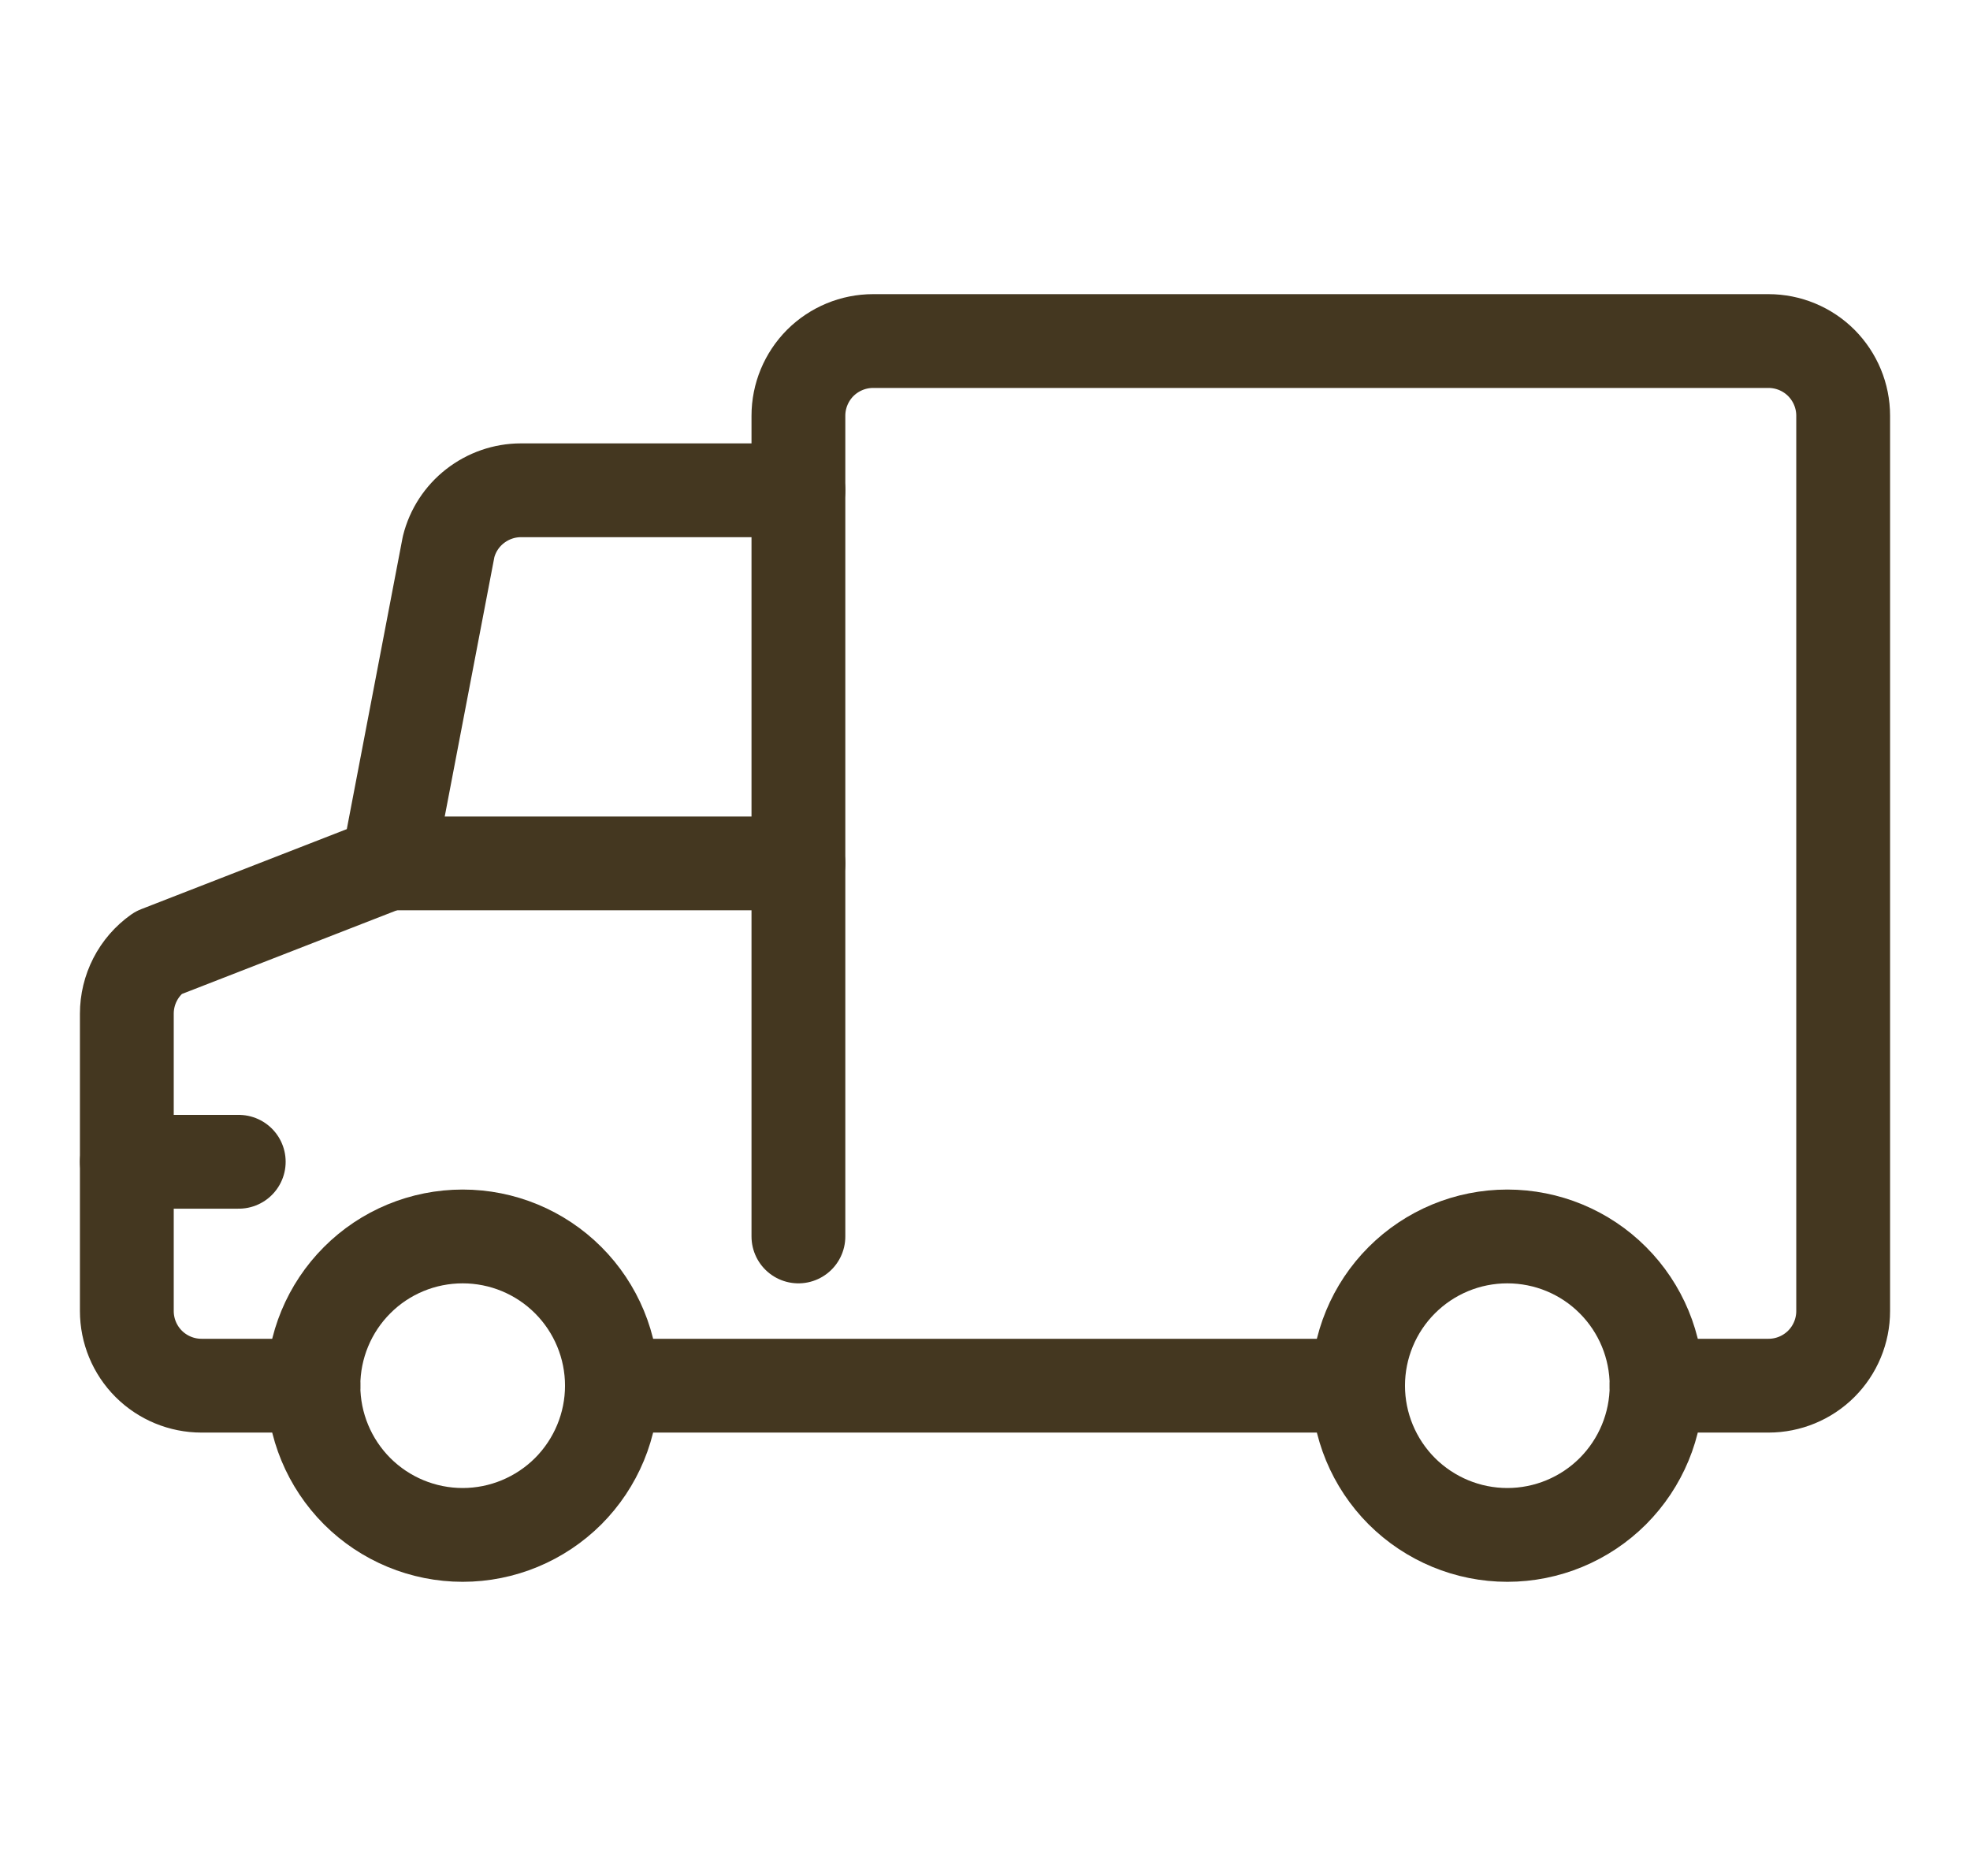
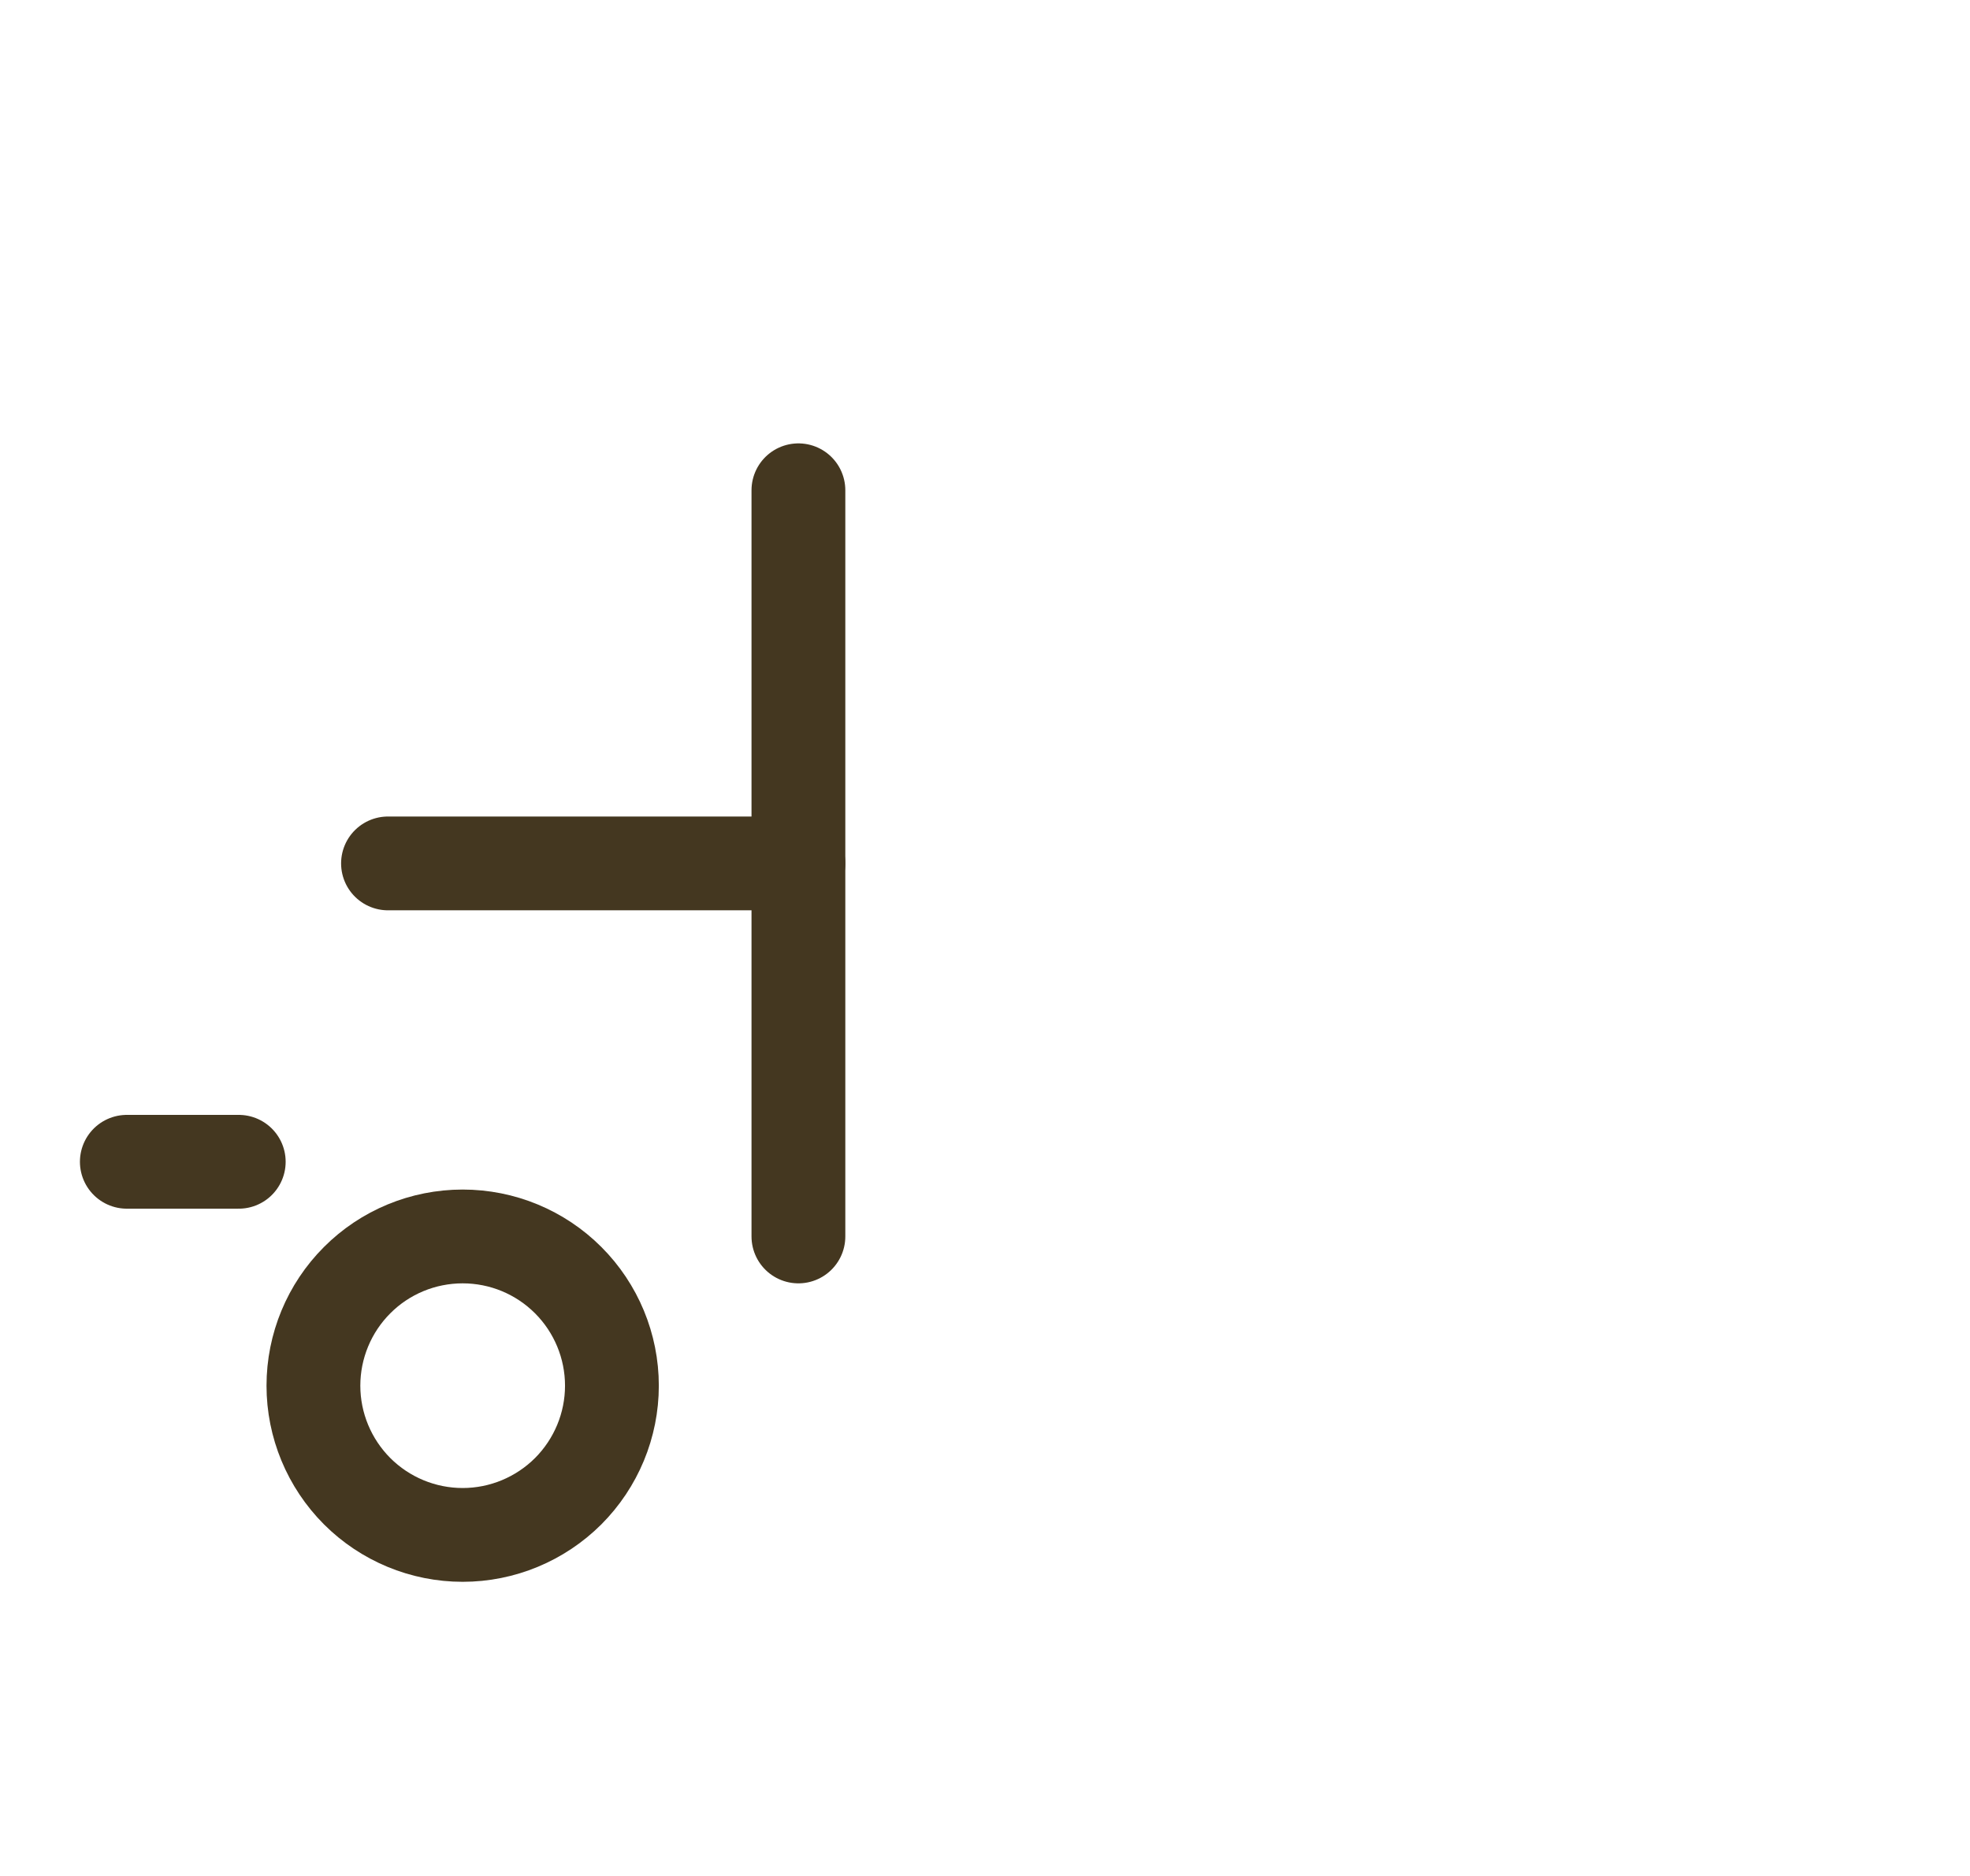
<svg xmlns="http://www.w3.org/2000/svg" fill="none" viewBox="0 0 21 20" height="20" width="21">
  <g clip-path="url(#clip0_4083_3184)">
    <path stroke-linejoin="round" stroke-linecap="round" stroke="#443720" d="M3.341 14.773C3.341 15.195 3.509 15.599 3.807 15.898C4.105 16.196 4.51 16.364 4.932 16.364C5.354 16.364 5.758 16.196 6.057 15.898C6.355 15.599 6.523 15.195 6.523 14.773C6.523 14.351 6.355 13.946 6.057 13.648C5.758 13.349 5.354 13.182 4.932 13.182C4.51 13.182 4.105 13.349 3.807 13.648C3.509 13.946 3.341 14.351 3.341 14.773Z" />
-     <path stroke-linejoin="round" stroke-linecap="round" stroke="#443720" d="M14.477 14.773C14.477 15.195 14.645 15.599 14.943 15.898C15.242 16.196 15.646 16.364 16.068 16.364C16.49 16.364 16.895 16.196 17.193 15.898C17.491 15.599 17.659 15.195 17.659 14.773C17.659 14.351 17.491 13.946 17.193 13.648C16.895 13.349 16.49 13.182 16.068 13.182C15.646 13.182 15.242 13.349 14.943 13.648C14.645 13.946 14.477 14.351 14.477 14.773Z" />
-     <path stroke-linejoin="round" stroke-linecap="round" stroke="#443720" d="M3.341 14.773H2.148C1.937 14.773 1.734 14.689 1.585 14.54C1.436 14.391 1.352 14.188 1.352 13.977V10.807C1.352 10.681 1.382 10.556 1.44 10.443C1.498 10.33 1.582 10.233 1.686 10.159L4.136 9.205L4.782 5.829C4.825 5.657 4.924 5.505 5.064 5.396C5.204 5.287 5.376 5.227 5.553 5.227H8.511V4.432C8.511 4.221 8.595 4.019 8.744 3.869C8.894 3.72 9.096 3.636 9.307 3.636H18.852C19.063 3.636 19.266 3.72 19.415 3.869C19.564 4.019 19.648 4.221 19.648 4.432V13.977C19.648 14.188 19.564 14.391 19.415 14.54C19.266 14.689 19.063 14.773 18.852 14.773H17.659" />
-     <path stroke-linejoin="round" stroke-linecap="round" stroke="#443720" d="M6.523 14.773H14.477" />
    <path stroke-linejoin="round" stroke-linecap="round" stroke="#443720" d="M8.511 5.227V13.182" />
    <path stroke-linejoin="round" stroke-linecap="round" stroke="#443720" d="M1.352 12.386H2.545" />
    <path stroke-linejoin="round" stroke-linecap="round" stroke="#443720" d="M4.136 9.205H8.511" />
  </g>
  <defs>
    <clipPath id="clip0_4083_3184">
      <rect transform="translate(0.5)" fill="white" height="20" width="20" />
    </clipPath>
  </defs>
</svg>